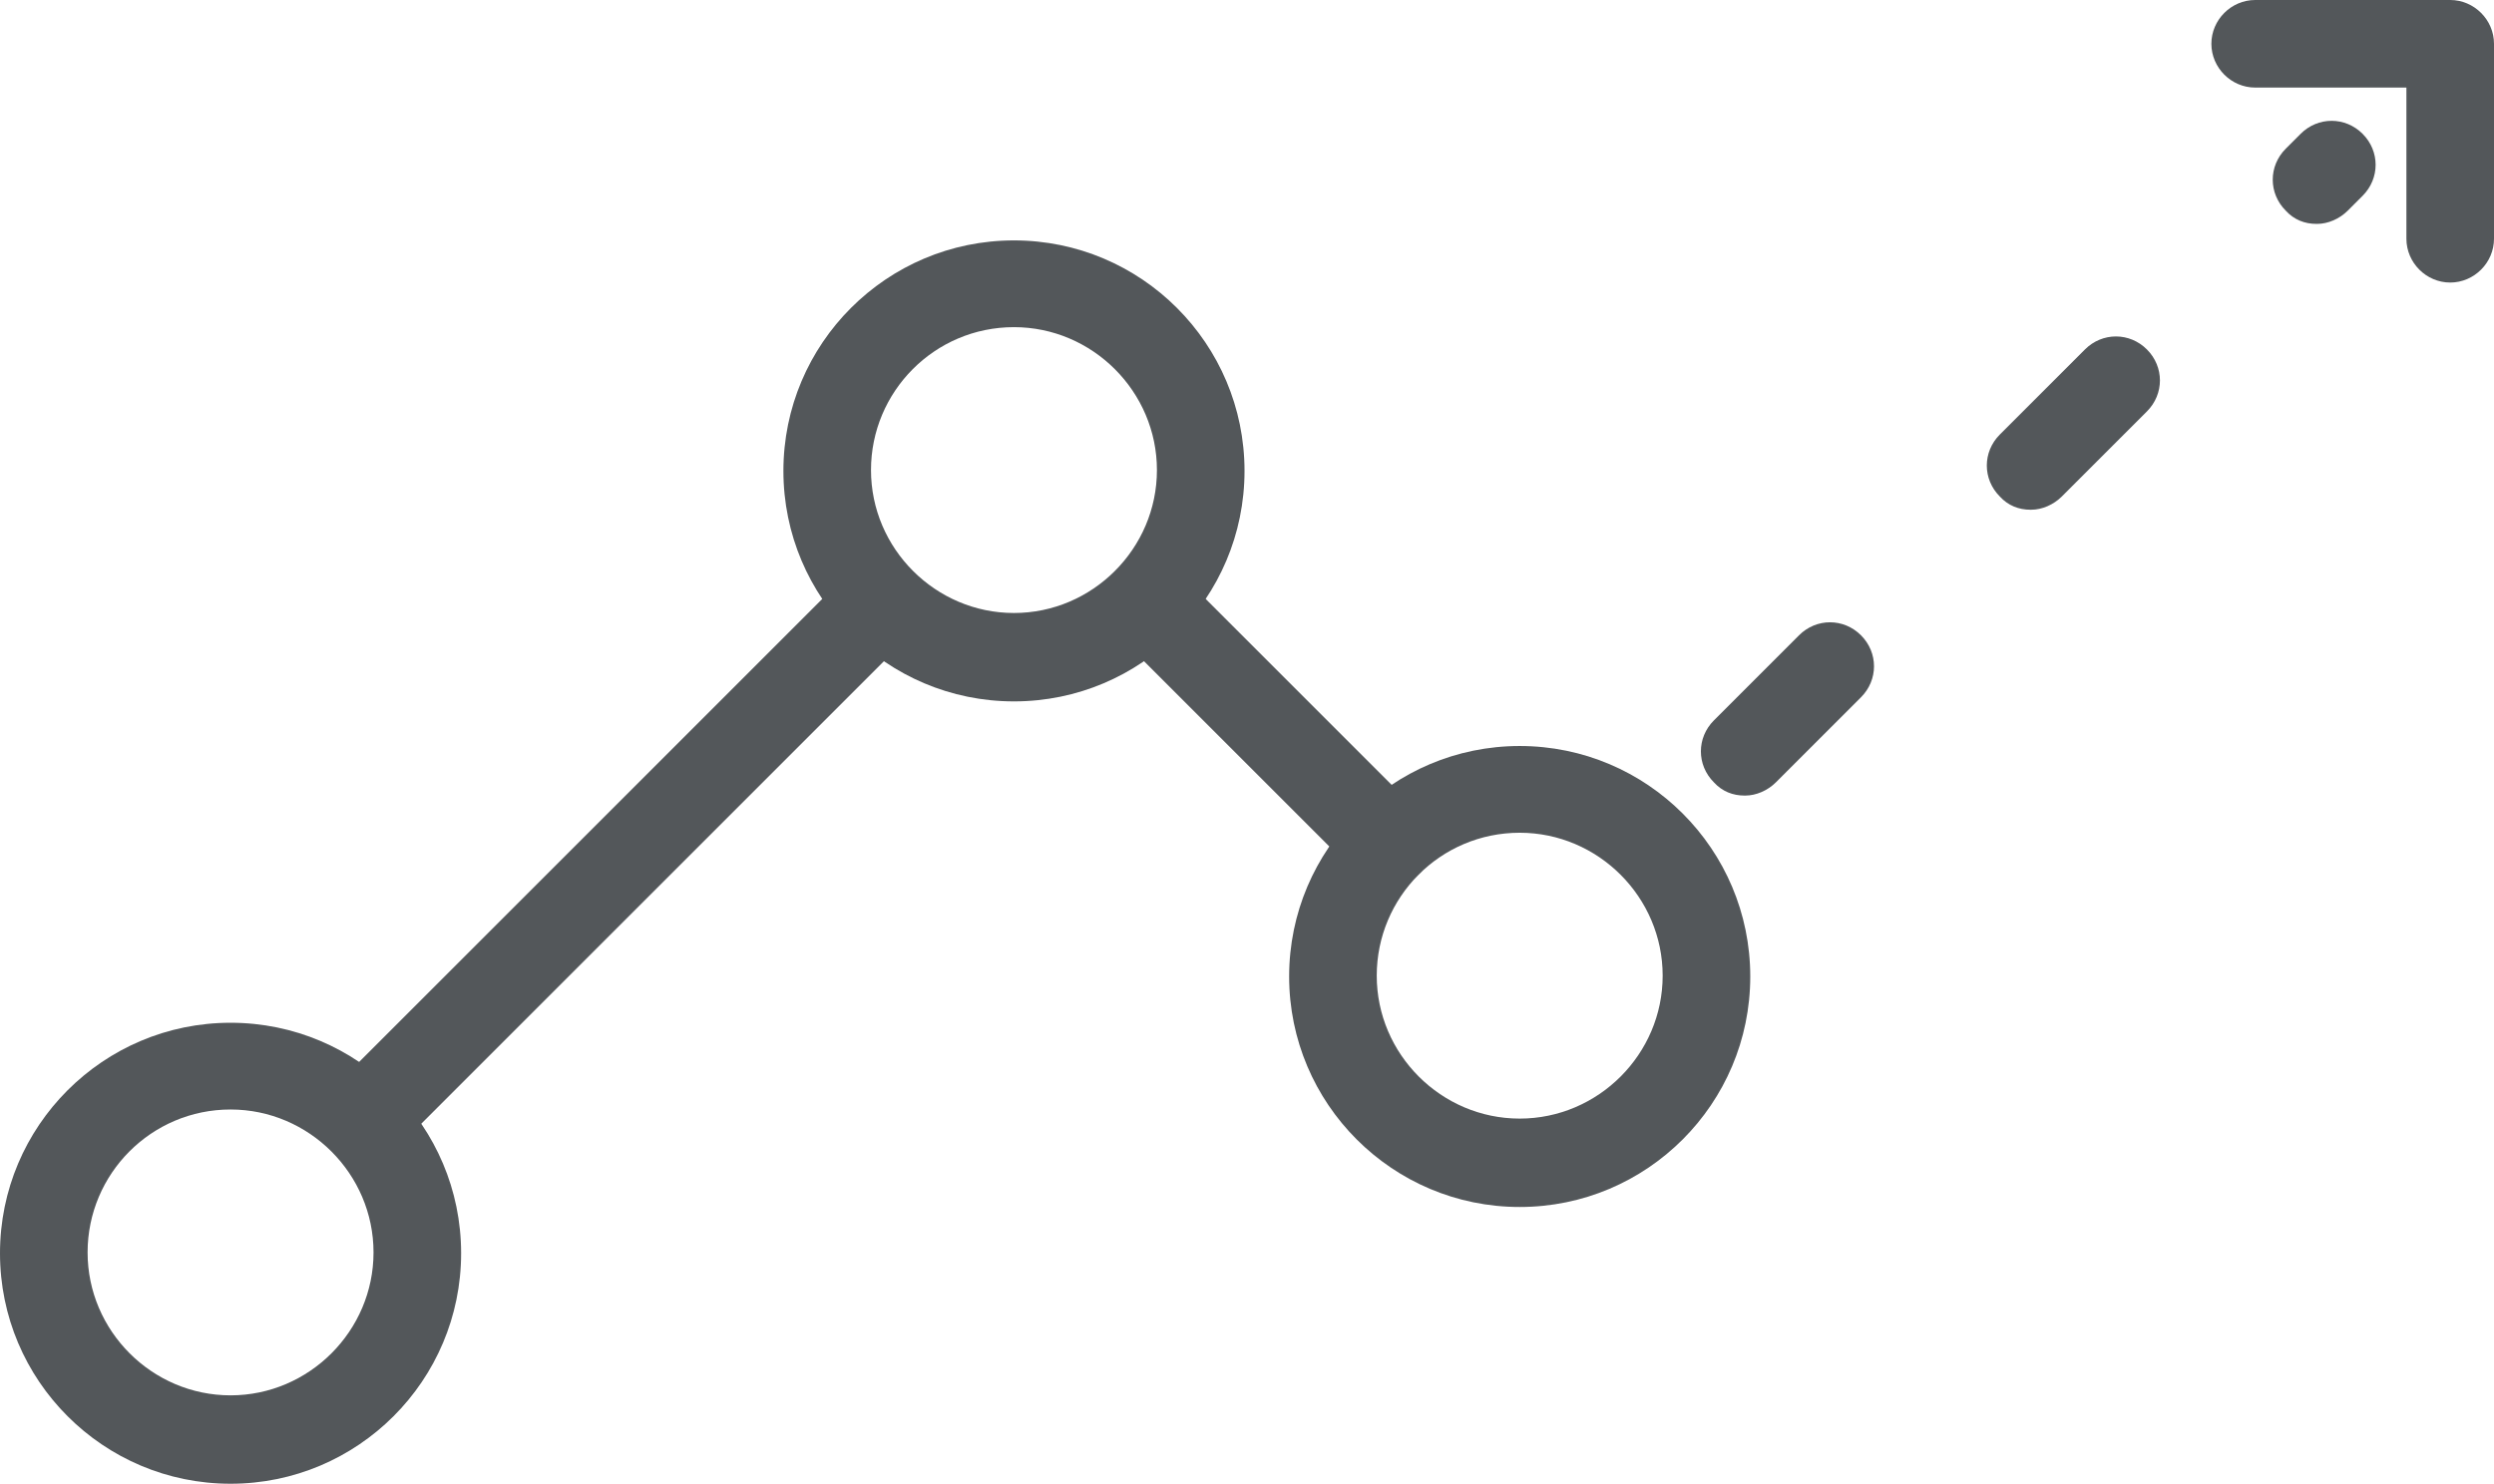
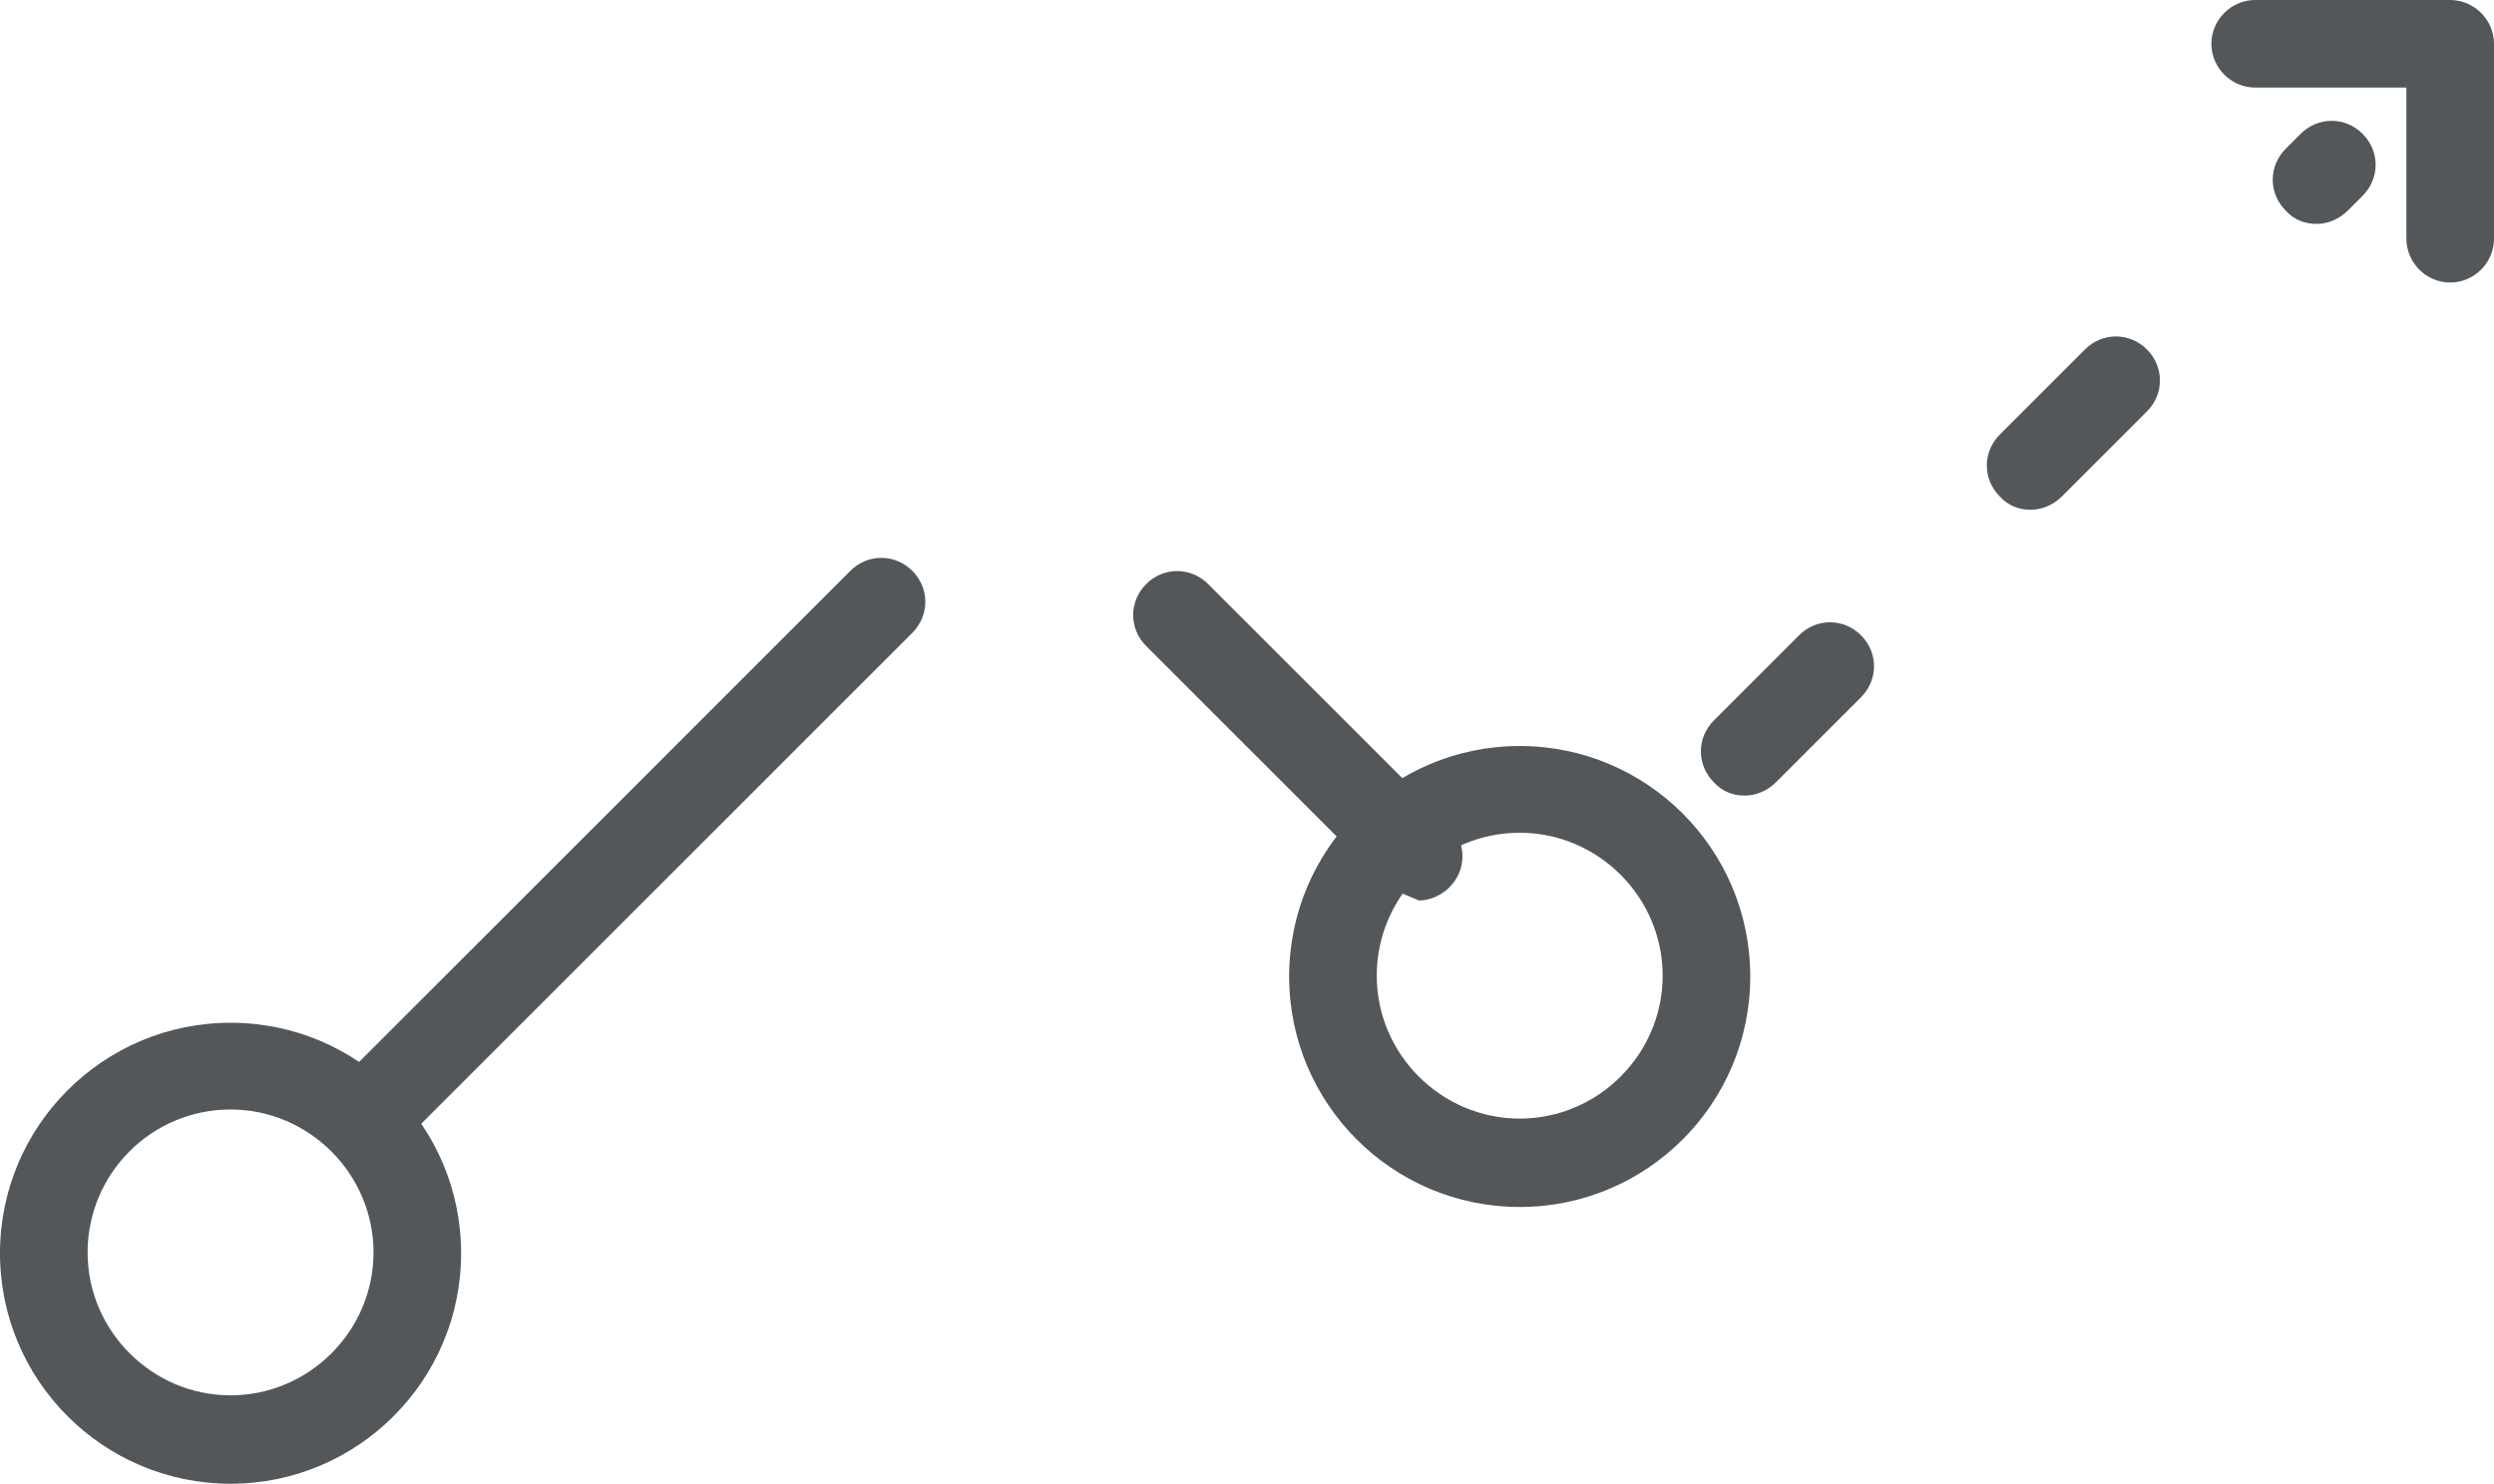
<svg xmlns="http://www.w3.org/2000/svg" id="Layer_2" data-name="Layer 2" viewBox="0 0 30.18 17.96">
  <defs>
    <style> .cls-1 { fill: #53575a; } </style>
  </defs>
  <g id="HOME">
    <g id="SLIDER">
      <g id="PORTAL">
        <g>
          <path class="cls-1" d="M21.11,9.63c-.14,0-.27-.05-.37-.16-.21-.21-.21-.54,0-.75l1.03-1.03c.21-.21,.54-.21,.75,0,.21,.21,.21,.54,0,.75l-1.03,1.03c-.1,.1-.24,.16-.37,.16Zm3.46-3.46c-.14,0-.27-.05-.37-.16-.21-.21-.21-.54,0-.75l1.03-1.03c.21-.21,.54-.21,.75,0,.21,.21,.21,.54,0,.75l-1.03,1.03c-.1,.1-.24,.16-.37,.16Zm3.46-3.46c-.14,0-.27-.05-.37-.16-.21-.21-.21-.54,0-.75l.18-.18c.21-.21,.54-.21,.75,0,.21,.21,.21,.54,0,.75l-.18,.18c-.1,.1-.24,.16-.37,.16Z" />
-           <path class="cls-1" d="M16.79,10.74c-.14,0-.27-.05-.37-.16l-2.92-2.92c-.21-.21-.21-.54,0-.75,.21-.21,.54-.21,.75,0l2.92,2.92c.21,.21,.21,.54,0,.75-.1,.1-.24,.16-.37,.16Z" />
+           <path class="cls-1" d="M16.79,10.74l-2.92-2.92c-.21-.21-.21-.54,0-.75,.21-.21,.54-.21,.75,0l2.92,2.92c.21,.21,.21,.54,0,.75-.1,.1-.24,.16-.37,.16Z" />
          <path class="cls-1" d="M4.39,14.09c-.14,0-.27-.05-.37-.16-.21-.21-.21-.54,0-.75l6.27-6.27c.21-.21,.54-.21,.75,0,.21,.21,.21,.54,0,.75l-6.27,6.27c-.1,.1-.24,.16-.37,.16Z" />
          <path class="cls-1" d="M2.79,17.96c-1.54,0-2.79-1.25-2.79-2.79s1.25-2.79,2.79-2.79,2.79,1.25,2.79,2.79-1.25,2.79-2.79,2.79Zm0-4.53c-.96,0-1.73,.78-1.73,1.73s.78,1.73,1.73,1.73,1.73-.78,1.73-1.73-.78-1.73-1.73-1.73Z" />
-           <path class="cls-1" d="M12.27,8.49c-1.54,0-2.79-1.25-2.79-2.79s1.25-2.79,2.79-2.79,2.79,1.25,2.79,2.79-1.25,2.79-2.79,2.79Zm0-4.53c-.96,0-1.73,.78-1.73,1.73s.78,1.73,1.73,1.73,1.73-.78,1.73-1.73-.78-1.73-1.73-1.73Z" />
          <path class="cls-1" d="M18.39,14.61c-1.54,0-2.79-1.25-2.79-2.79s1.25-2.79,2.79-2.79,2.79,1.25,2.79,2.79-1.25,2.79-2.79,2.79Zm0-4.53c-.96,0-1.73,.78-1.73,1.73s.78,1.73,1.73,1.73,1.73-.78,1.73-1.73-.78-1.73-1.73-1.73Z" />
          <path class="cls-1" d="M29.65,3.42c-.29,0-.53-.24-.53-.53V1.06h-1.83c-.29,0-.53-.24-.53-.53s.24-.53,.53-.53h2.36c.29,0,.53,.24,.53,.53V2.89c0,.29-.24,.53-.53,.53Z" />
        </g>
      </g>
    </g>
  </g>
</svg>